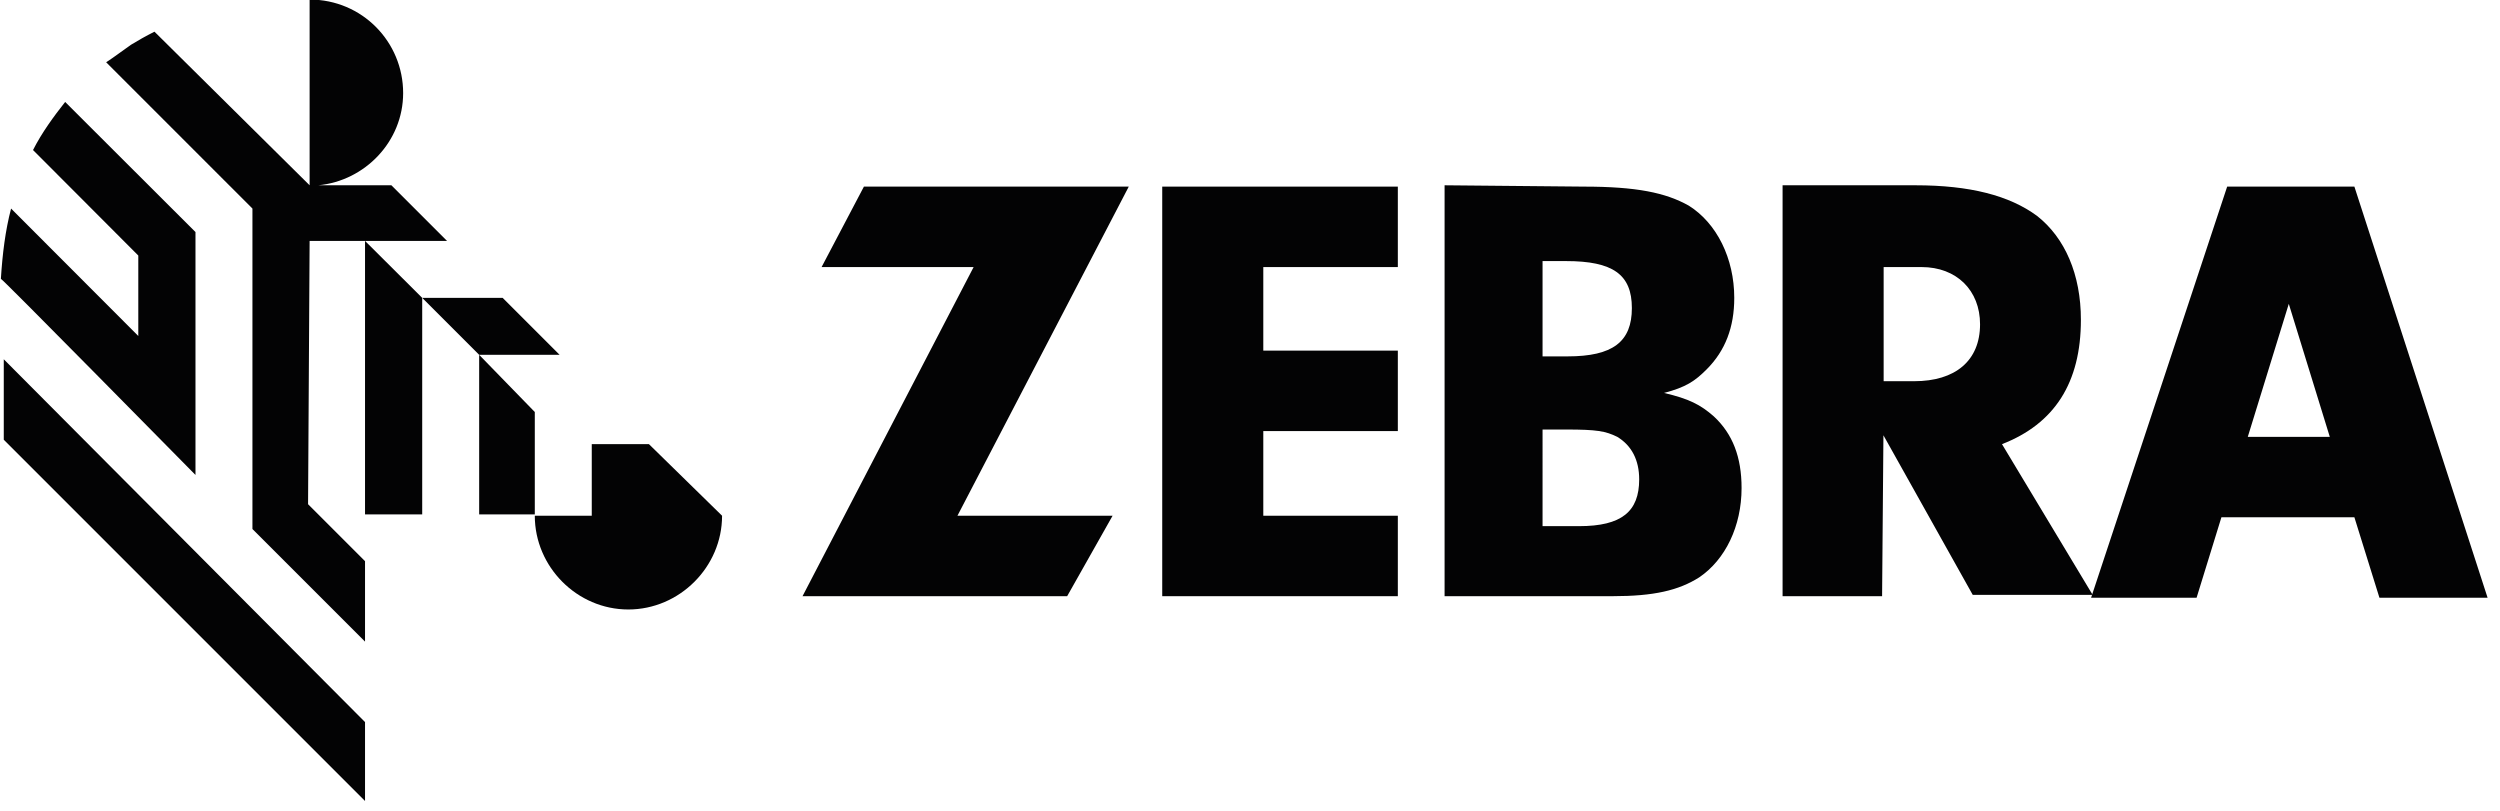
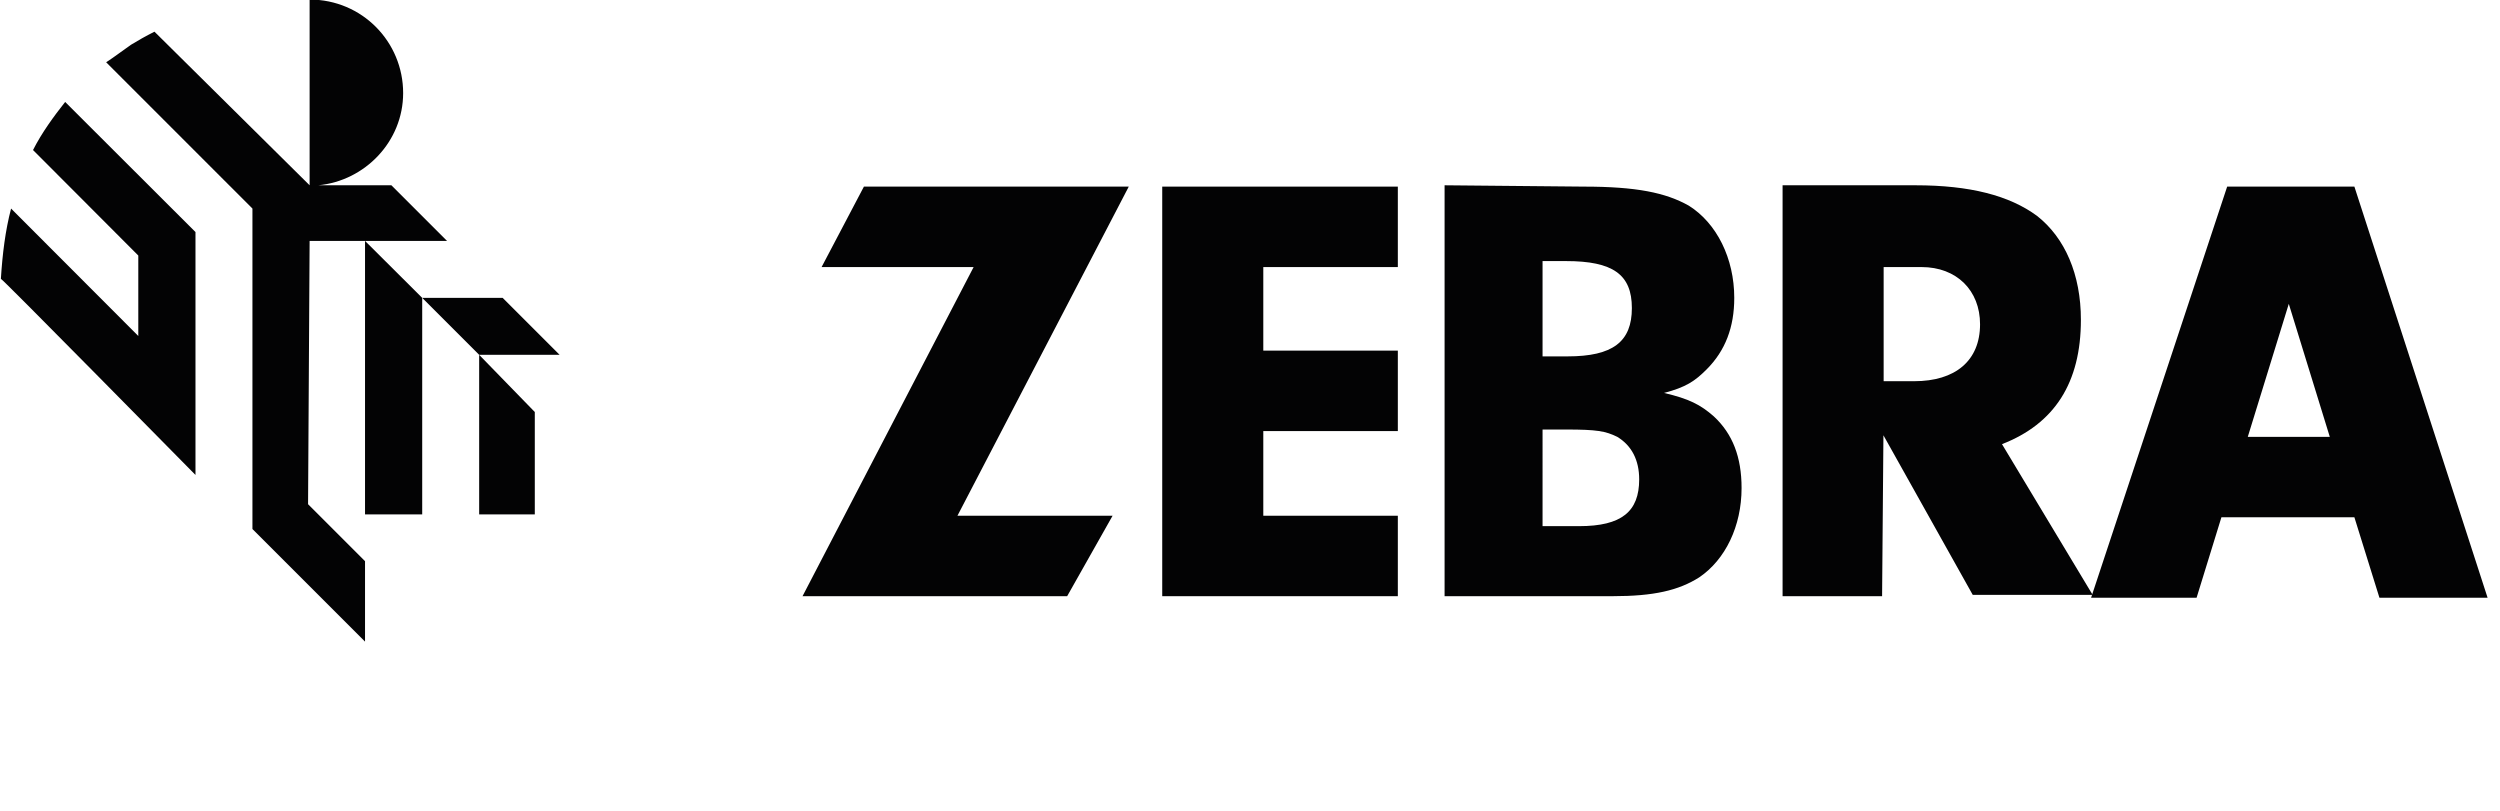
<svg xmlns="http://www.w3.org/2000/svg" version="1.2" viewBox="0 0 1128 366" width="1128" height="366">
  <title>zebra-technologies-seeklogo</title>
  <style>
		.s0 { fill: #030304 } 
	</style>
  <g id="Layer 1">
    <g id="&lt;Group&gt;">
      <path id="&lt;Path&gt;" class="s0" d="m241.3 232.1h-25.1v-72l25.1 25.8z" />
      <path id="&lt;Path&gt;" class="s0" d="m139 227.5l25.7 25.7v36.3l-50.8-50.8v-144.6l-66-66c4-2.6 7.3-5.2 11.2-7.9c3.3-2 6.6-3.9 10.6-5.9l70 69.3v-83.8c23.7 0 42.2 19.1 42.2 42.2c0 21.8-17.2 39.6-38.3 41.6h33l25.1 25.1h-62z" />
      <path id="&lt;Path&gt;" class="s0" d="m190.5 134.4v97.7h-25.8v-123.4z" />
      <path id="&lt;Path&gt;" class="s0" d="m216.2 160.1l-25.7-25.7h36.3l25.7 25.7z" />
      <path id="&lt;Path&gt;" class="s0" d="m0.4 125.8c0.7-11.2 2-21.8 4.6-31.7l57.4 57.5v-36.3l-47.5-47.6c4-7.9 9.3-15.1 14.5-21.7l58.8 58.7v109.6c-2.7-2.7-87.1-88.5-87.8-88.5z" />
-       <path id="&lt;Path&gt;" class="s0" d="m164.7 325.8v35.6l-163-163v-36.3z" />
-       <path id="&lt;Path&gt;" class="s0" d="m325.8 232.7c0 23.1-19.2 42.3-42.3 42.3c-23.1 0-42.2-19.2-42.2-42.3h25.7v-32.3h25.8z" />
      <path id="&lt;Path&gt;" class="s0" d="m502 232.7l-20.5 36.3h-119.4l77.2-148.5h-68.6l19.1-36.3h119.5l-77.3 148.5z" />
      <path id="&lt;Path&gt;" class="s0" d="m570 158.2h60.7v36.3h-60.7v38.2h60.7v36.3h-106.3v-184.8h106.3v36.3h-60.7z" />
      <path id="&lt;Compound Path&gt;" fill-rule="evenodd" class="s0" d="m714.5 84.2c23.8 0 37 2.7 47.5 8.6c12.6 7.9 20.5 23.8 20.5 41.6c0 13.2-4 23.8-12.5 32.3c-5.3 5.3-9.3 8-19.2 10.6c11.2 2.6 16.5 5.3 22.5 10.6c8.5 7.9 12.5 18.4 12.5 32.3c0 17.2-7.3 32.3-19.1 40.3c-9.3 5.9-20.5 8.5-39 8.5h-75.9v-185.4zm-18.5 76.6h11.3c20.4 0 29-6.6 29-21.8c0-15.2-8.6-21.2-29.7-21.2h-10.6zm0 76.6h16.5c19.2 0 27.1-6.6 27.1-21.1c0-8.6-3.3-15.2-9.9-19.2c-5.3-2.6-9.2-3.3-23.1-3.3h-10.6z" />
      <path id="&lt;Compound Path&gt;" fill-rule="evenodd" class="s0" d="m849.2 269h-44.9v-185.4h60c24.5 0 42.3 4.6 54.8 13.8c12.6 9.9 19.8 26.4 19.8 46.9c0 28.4-11.9 46.9-35.6 56.1l40.9 68h-54.1l-40.3-72zm14.5-97c18.5 0 29.7-9.2 29.7-25.7c0-15.2-10.5-25.8-26.4-25.8h-17.1v51.5z" />
      <path id="&lt;Compound Path&gt;" fill-rule="evenodd" class="s0" d="m1122.4 269.7h-48.8l-11.3-36.3h-60l-11.2 36.3h-47.6l61.4-185.5h57.4zm-71.2-72.6l-18.5-60l-18.5 60z" />
    </g>
  </g>
</svg>